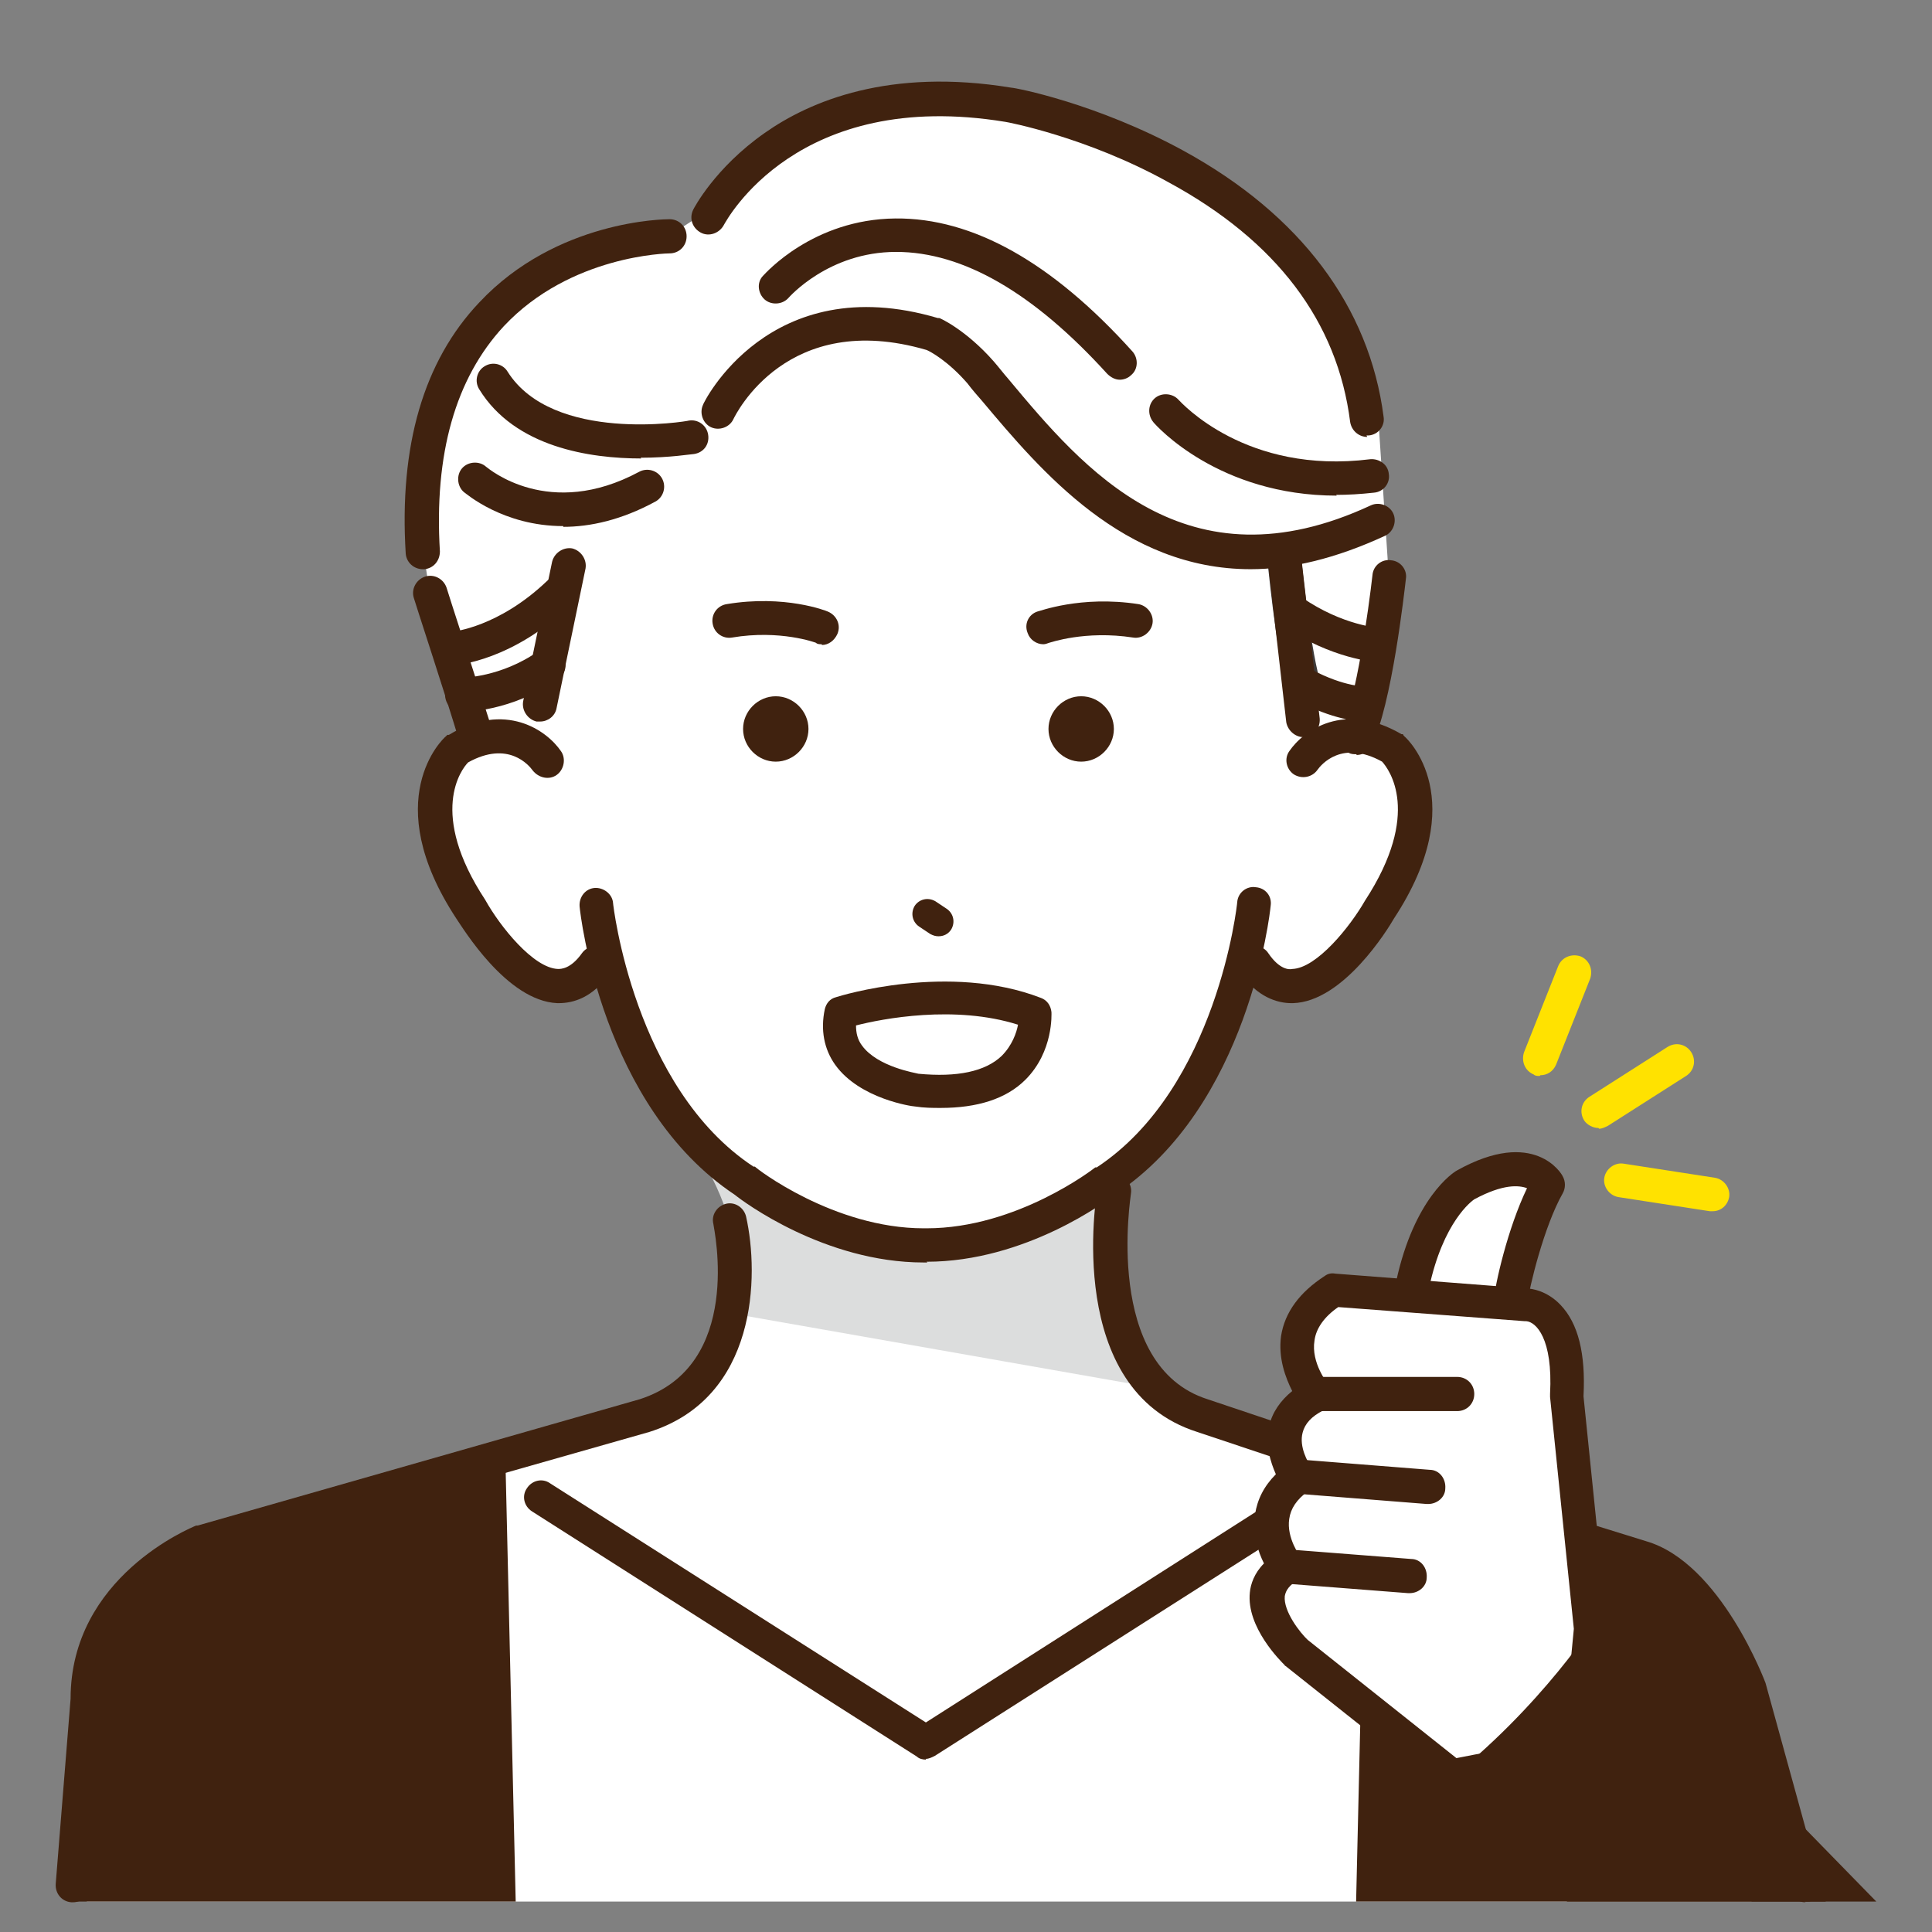
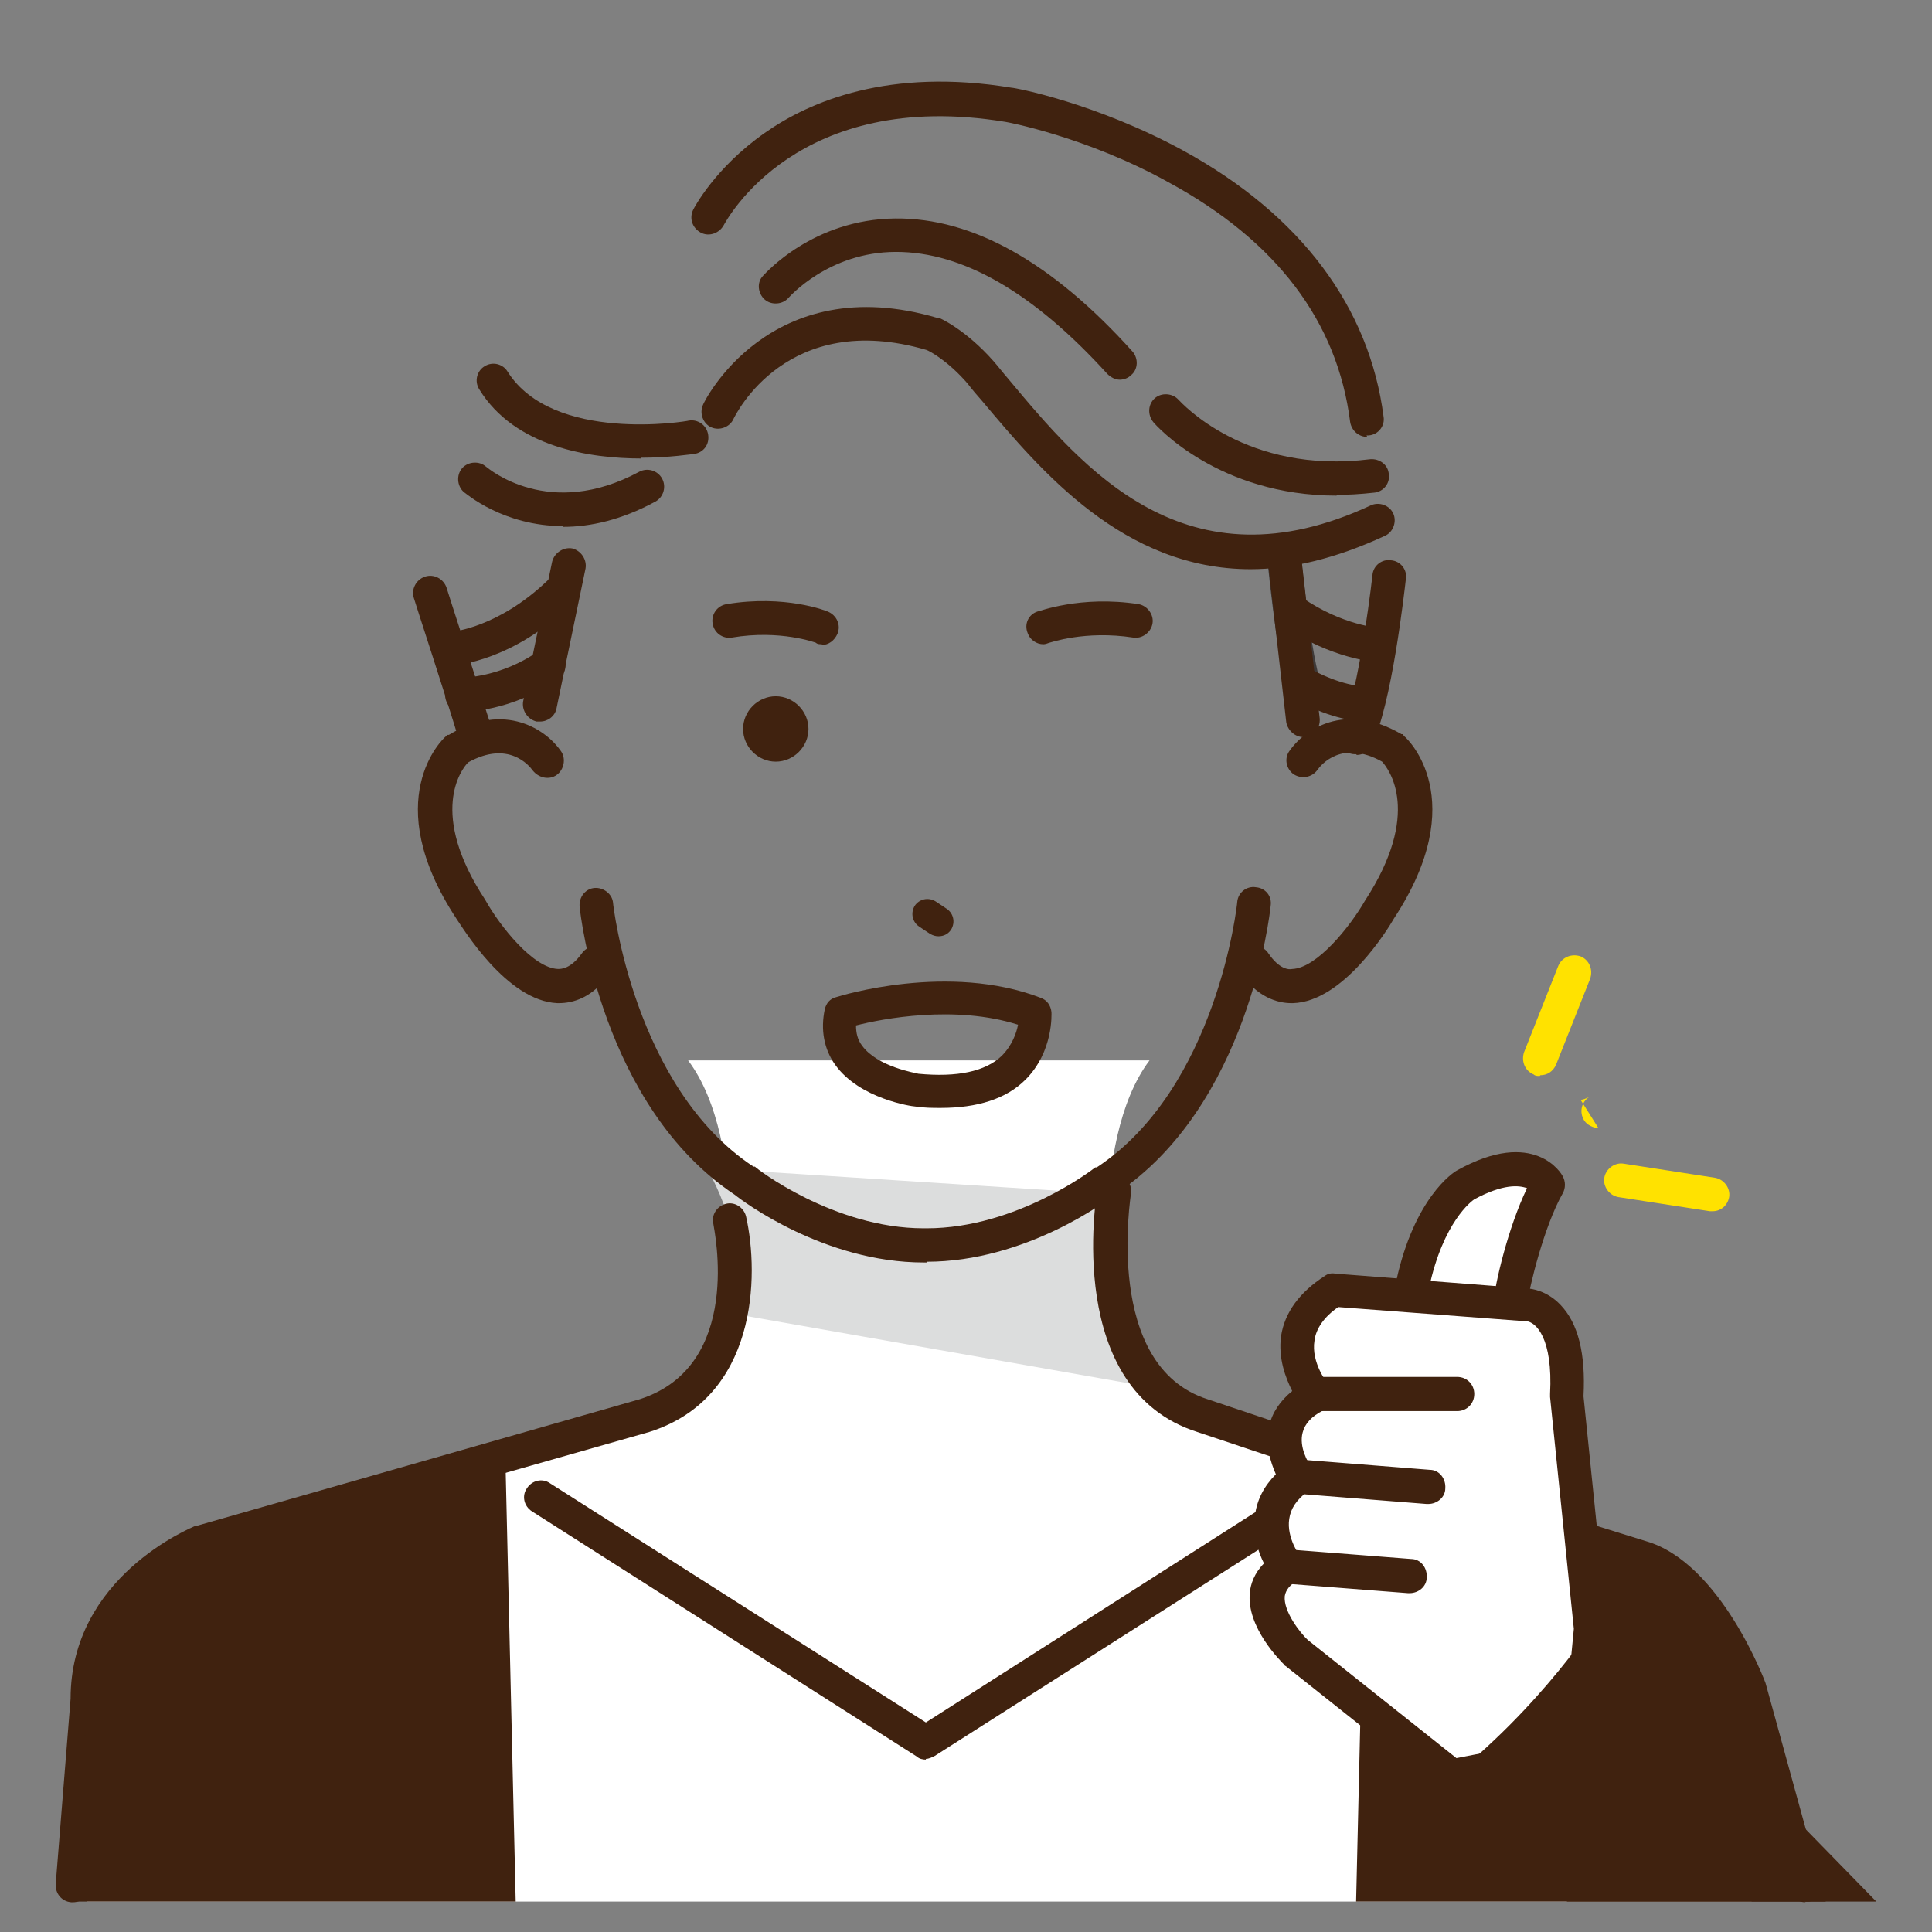
<svg xmlns="http://www.w3.org/2000/svg" id="_レイヤー_1" data-name="レイヤー_1" version="1.1" viewBox="0 0 260 260">
  <rect x="0" y="0" width="260" height="260" fill="#808080" stroke="none" />
  <defs>
    <style>
      .st0 {
        fill: none;
      }

      .st1 {
        fill: #ffe200;
      }

      .st2 {
        fill: #3e3a39;
      }

      .st3 {
        fill: #fff;
      }

      .st4 {
        fill: #dcdddd;
      }

      .st5 {
        fill: #40220f;
      }

      .st6 {
        clip-path: url(#clippath);
      }
    </style>
    <clipPath id="clippath">
      <rect class="st0" width="260" height="260" />
    </clipPath>
  </defs>
  <g class="st6">
    <g>
      <path class="st3" d="M234.3,221.7s-5.1-11.7-15.9-14.8l-44.8-12.8s-20.8-2.3-24.1-16.6c0,0-3.1-23.8,5.2-34.8h-62.1c8.3,11,5.2,34.8,5.2,34.8-3.3,14.3-24.1,16.6-24.1,16.6l-44.8,12.8c-10.9,3.1-15.9,14.8-15.9,14.8l-3.2,32,1.9,2.2h224l1.9-2.2-3.2-32Z" />
      <path class="st4" d="M95.1,157.2s6.1,9.8,3.6,19.6l54,9.5s-5.8-19.1-3.2-25.6l-54.4-3.5Z" />
-       <path class="st3" d="M189.3,103.2c-1.8-2.3-3.8-3.4-5.8-3.8l3.4-21.8-1.4-21.1c-4.7-23.3-32.6-36.8-32.6-36.8-36.9-18.3-56.2,7.7-56.2,7.7l-6.6,4.3c-15.2-.1-27.8,15.6-27.8,15.6-9.4,9.7-4.4,32.5-4.4,32.5l7,19.5c-1.5.3-3.1,1.3-4.5,3.1,0,0-7.7,16.2,14.1,31.2,0,0,5.9-1.4,7.4-4,0,0,10.5,39.9,42.7,38.1,32.2,1.7,43.1-37.5,43.1-37.5,1.5,2.6,6.9,3.3,6.9,3.3,23.7-14.8,14.7-30.3,14.7-30.3Z" />
      <path class="st5" d="M124.8,169.9h-.5c-13.3,0-24.3-8.2-25.4-9.1-17.9-11.9-20.8-37.7-20.9-38.8-.1-1.3.8-2.4,2-2.5,1.2-.1,2.4.8,2.5,2,0,.2,2.8,24.9,18.9,35.5h.2c.1.2,10.6,8.3,22.7,8.3h.4c12.2,0,22.6-8.1,22.7-8.2h.2c16.2-10.7,18.9-35.4,18.9-35.7.1-1.3,1.3-2.2,2.5-2,1.3.1,2.2,1.2,2,2.5-.1,1.1-3,27-20.9,38.8-1.1.9-12.1,9.1-25.4,9.1Z" />
      <path class="st5" d="M75.3,135c0,0-.2,0-.3,0-6.8-.3-12.7-10.1-13.6-11.4-10.5-16-1.8-24.2-1.4-24.5l.2-.2h.2c7.6-4.6,13.2-.6,15.1,2.2.7,1,.4,2.5-.6,3.2-1,.7-2.4.4-3.2-.6-.5-.7-3.3-4.1-8.7-1.1-.9.9-5.4,6.8,2.3,18.5h0c2,3.6,6.5,9.2,9.8,9.3.4,0,1.7,0,3.2-2.1.7-1,2.1-1.3,3.2-.6,1,.7,1.3,2.1.6,3.2-2.3,3.4-5,4.1-6.9,4.1Z" />
      <path class="st5" d="M140.4,86.7c-.9,0-1.8-.6-2.1-1.5-.5-1.2.1-2.5,1.3-2.9.2,0,5.8-2.2,13.6-1,1.2.2,2.1,1.4,1.9,2.6-.2,1.2-1.4,2.1-2.6,1.9-6.5-1-11.2.7-11.3.7-.3.1-.5.2-.8.2Z" />
      <path class="st5" d="M110.6,86.7c-.3,0-.6,0-.8-.2,0,0-4.8-1.8-11.3-.7-1.2.2-2.4-.6-2.6-1.9-.2-1.2.6-2.4,1.9-2.6,7.8-1.3,13.4.9,13.6,1,1.2.5,1.8,1.8,1.3,3-.4.9-1.2,1.5-2.1,1.5Z" />
      <path class="st5" d="M126.3,126c-.4,0-.7-.1-1.1-.3l-1.5-1c-.9-.6-1.2-1.8-.6-2.8.6-.9,1.8-1.2,2.8-.6l1.5,1c.9.6,1.2,1.8.6,2.8-.4.6-1,.9-1.7.9Z" />
-       <path class="st5" d="M145.5,102.5h0c-2.4,0-4.4-2-4.4-4.4h0c0-2.4,2-4.4,4.4-4.4h0c2.4,0,4.4,2,4.4,4.4h0c0,2.4-2,4.4-4.4,4.4Z" />
      <path class="st5" d="M104.4,102.5h0c-2.4,0-4.4-2-4.4-4.4h0c0-2.4,2-4.4,4.4-4.4h0c2.4,0,4.4,2,4.4,4.4h0c0,2.4-2,4.4-4.4,4.4Z" />
      <path class="st5" d="M9.8,256c0,0-.1,0-.2,0-1.3-.1-2.2-1.2-2.1-2.5l2-24.9c0-16.4,16.2-23,16.9-23.3,0,0,.1,0,.2,0l59.5-17c14-4.5,10-22.8,9.9-23.6-.3-1.2.5-2.4,1.7-2.7,1.2-.3,2.4.5,2.7,1.7,1.8,8,1.5,24.4-13,29,0,0,0,0,0,0l-59.4,16.9c-1.3.6-13.9,6.2-13.9,19.1s0,.1,0,.2l-2,25c0,1.2-1.1,2.1-2.3,2.1ZM86.8,190.5h0,0Z" />
      <path class="st5" d="M243,256c-1,0-1.9-.6-2.2-1.6l-8.1-27.1c-4-11-13-14.9-13.6-15.2l-58-19.4c-17.9-5.7-13.6-31.7-13.4-32.8.2-1.2,1.4-2.1,2.6-1.9,1.2.2,2.1,1.4,1.9,2.6,0,.3-3.8,23.2,10.3,27.7l58.1,19.5s0,0,0,0c.5.2,11.4,4.5,16.3,18,0,0,0,0,0,.1l8.1,27.2c.4,1.2-.3,2.5-1.5,2.8-.2,0-.4,0-.7,0Z" />
      <path class="st5" d="M173.8,135c-1.9,0-4.6-.8-6.9-4.1-.7-1-.5-2.5.6-3.2,1-.7,2.5-.5,3.2.6,1.5,2.2,2.8,2.2,3.2,2.1,3.3-.1,7.8-5.7,9.8-9.2h0c7.7-11.8,3.2-17.7,2.3-18.7-5.4-3-8.2.4-8.7,1.1-.7,1-2.1,1.3-3.2.6-1-.7-1.3-2.1-.6-3.1,1.9-2.8,7.4-6.8,15.1-2.3h.2c0,.1.2.3.2.3.4.3,9.1,8.5-1.4,24.5-.8,1.4-6.8,11.2-13.6,11.4,0,0-.2,0-.3,0Z" />
      <path class="st2" d="M175.4,94.5c-1,0-1.9-.7-2.2-1.7-1.5-5.4-2.7-17.8-2.7-18.3-.1-1.3.8-2.4,2-2.5,1.3-.1,2.4.8,2.5,2,0,.1,1.2,12.5,2.6,17.5.3,1.2-.4,2.5-1.6,2.8-.2,0-.4,0-.6,0Z" />
      <path class="st5" d="M184,58.8c-1.1,0-2.1-.8-2.3-2-1.7-13.5-9.9-24.4-24.5-32.3-11-6.1-21.8-8.1-21.9-8.1-28-4.6-37.5,13.2-37.9,13.9-.6,1.1-2,1.6-3.1,1-1.1-.6-1.6-1.9-1-3.1.1-.2,2.9-5.6,9.6-10.3,6.1-4.3,16.8-8.8,33.2-6.1.5,0,11.5,2.1,23.2,8.5,15.7,8.6,25,21,26.9,35.8.2,1.2-.7,2.4-2,2.5,0,0-.2,0-.3,0Z" />
-       <path class="st5" d="M56.9,76.6c-1.2,0-2.2-.9-2.3-2.1-.9-14.5,2.4-25.9,9.9-33.8,10.4-11.1,25-11.2,25.6-11.2,1.3,0,2.3,1,2.3,2.3,0,1.3-1,2.3-2.3,2.3h0c-.2,0-13.3.2-22.3,9.8-6.5,7-9.4,17.2-8.6,30.3,0,1.3-.9,2.3-2.1,2.4,0,0,0,0-.1,0Z" />
      <path class="st5" d="M168.3,76.6c-17.1,0-28.2-13.2-36.1-22.6-.7-.8-1.4-1.6-2-2.4-2.6-3-5-4.3-5.5-4.5-18.8-5.5-25.7,8.7-26,9.3-.5,1.1-1.9,1.6-3,1.1-1.1-.5-1.6-1.9-1.1-3,0-.2,8.9-18.4,31.6-11.7,0,0,.2,0,.2,0,.1,0,3.6,1.6,7.3,5.8.7.8,1.3,1.6,2,2.4,10.1,12.1,23.9,28.6,48.8,17,1.1-.5,2.5,0,3,1.1.5,1.1,0,2.5-1.1,3-6.7,3.1-12.7,4.5-18.1,4.5Z" />
      <path class="st5" d="M61.1,89.5c-1.2,0-2.2-.9-2.3-2.1,0-1.3.9-2.3,2.1-2.4.1,0,6.2-.6,12.7-6.8.9-.9,2.3-.9,3.2,0,.9.9.9,2.3,0,3.2-7.8,7.5-15.3,8.1-15.6,8.1,0,0,0,0-.1,0Z" />
      <path class="st5" d="M62.2,95.8c-1.3,0-2.3-1-2.3-2.3s1-2.3,2.3-2.3c0,0,5.2,0,10.3-3.6,1-.7,2.5-.5,3.2.6.7,1,.5,2.5-.6,3.2-6.3,4.4-12.6,4.4-12.9,4.4Z" />
      <path class="st5" d="M185.5,89.1s0,0-.1,0c-.3,0-6.2-.4-12.8-4.9-1-.7-1.3-2.1-.6-3.2.7-1,2.1-1.3,3.2-.6,5.5,3.8,10.4,4.1,10.5,4.1,1.3,0,2.2,1.2,2.1,2.4,0,1.2-1.1,2.1-2.3,2.1Z" />
      <path class="st5" d="M183.9,97.1c-1.1,0-4.5-.2-9.5-2.9-1.1-.6-1.5-2-1-3.1.6-1.1,2-1.5,3.1-1,4.5,2.4,7.4,2.3,7.4,2.3,1.3,0,2.3.9,2.4,2.1,0,1.3-.9,2.3-2.1,2.4,0,0-.2,0-.3,0Z" />
      <path class="st5" d="M182.5,101.5c-.3,0-.7,0-1-.2-1.1-.6-1.6-1.9-1-3.1,2-3.9,3.7-16.4,4.2-20.8.1-1.3,1.3-2.2,2.5-2,1.3.1,2.2,1.3,2,2.5-.2,1.7-1.9,17-4.6,22.4-.4.8-1.2,1.3-2,1.3Z" />
      <path class="st5" d="M64,101.3c-1,0-1.9-.6-2.2-1.6-1.7-5.7-6.1-19.1-6.1-19.2-.4-1.2.3-2.5,1.5-2.9,1.2-.4,2.5.3,2.9,1.5,0,.1,4.4,13.6,6.2,19.3.4,1.2-.3,2.5-1.5,2.8-.2,0-.4.1-.7.1Z" />
      <path class="st5" d="M179.9,66.7c-15.9,0-24.3-9.4-24.7-9.9-.8-1-.7-2.4.2-3.2.9-.8,2.4-.7,3.2.2h0c.4.4,9.1,10.1,25.8,8,1.2-.1,2.4.7,2.5,2,.2,1.2-.7,2.4-2,2.5-1.8.2-3.5.3-5.1.3Z" />
      <path class="st5" d="M150.7,51.1c-.6,0-1.2-.3-1.7-.8-9.9-10.9-19.4-16.4-28.4-16.4-9.1,0-14.4,6.1-14.5,6.2-.8.9-2.3,1-3.2.2-.9-.8-1.1-2.3-.2-3.2.3-.3,6.7-7.6,17.8-7.7,10.4-.1,21.1,5.9,31.9,17.9.8.9.8,2.4-.2,3.2-.4.4-1,.6-1.5.6Z" />
      <path class="st5" d="M86.3,61.7c-6.9,0-17-1.5-21.8-9.3-.7-1.1-.3-2.5.7-3.1,1.1-.7,2.5-.3,3.1.7,6.1,9.7,24.2,6.7,24.4,6.6,1.2-.2,2.4.6,2.6,1.9s-.6,2.4-1.9,2.6c-.3,0-3.2.5-7.2.5Z" />
      <path class="st5" d="M75.8,70.8c-8.1,0-13.1-4.4-13.4-4.6-.9-.8-1-2.3-.2-3.2.8-.9,2.3-1,3.2-.2.4.3,8.5,7.2,20.6.7,1.1-.6,2.5-.2,3.1.9.6,1.1.2,2.5-.9,3.1-4.6,2.5-8.8,3.4-12.4,3.4Z" />
      <path class="st5" d="M72.7,97.1c-.2,0-.3,0-.5,0-1.2-.3-2-1.5-1.8-2.7l3.9-18.8c.3-1.2,1.5-2,2.7-1.8,1.2.3,2,1.5,1.8,2.7l-3.9,18.8c-.2,1.1-1.2,1.8-2.2,1.8Z" />
      <path class="st5" d="M175.4,99.2c-1.1,0-2.1-.9-2.3-2l-2.4-21c-.1-1.3.8-2.4,2-2.5,1.3-.1,2.4.8,2.5,2l2.4,21c.1,1.3-.8,2.4-2,2.5,0,0-.2,0-.3,0Z" />
      <path class="st5" d="M124.6,236.8c-.4,0-.9-.1-1.2-.4l-51.8-33c-1.1-.7-1.4-2.1-.7-3.1.7-1.1,2.1-1.4,3.1-.7l50.6,32.2,53.9-34.4c1.1-.7,2.5-.4,3.1.7.7,1.1.4,2.5-.7,3.1l-55.1,35.1c-.4.2-.8.4-1.2.4Z" />
      <path class="st5" d="M68,195.8l1.4,60.1H9.8l2.2-30s5.1-15.5,15.2-18.4l40.8-11.6Z" />
      <path class="st5" d="M183.9,195.8l-1.4,60.1h63.2l-8.1-29.4s-6-16.2-16.1-19.1l-37.4-11.6Z" />
      <g>
        <path class="st1" d="M207.2,144.8c-.3,0-.6,0-.8-.2-1.2-.5-1.7-1.8-1.3-3l4.6-11.6c.5-1.2,1.8-1.7,3-1.3,1.2.5,1.7,1.8,1.3,3l-4.6,11.6c-.4.9-1.2,1.4-2.1,1.4Z" />
-         <path class="st1" d="M215.1,151.8c-.7,0-1.5-.4-1.9-1-.7-1.1-.4-2.5.7-3.2l10.5-6.7c1.1-.7,2.5-.4,3.2.7.7,1.1.4,2.5-.7,3.2l-10.5,6.7c-.4.2-.8.4-1.2.4Z" />
+         <path class="st1" d="M215.1,151.8c-.7,0-1.5-.4-1.9-1-.7-1.1-.4-2.5.7-3.2l10.5-6.7l-10.5,6.7c-.4.2-.8.4-1.2.4Z" />
        <path class="st1" d="M230.5,163c-.1,0-.2,0-.4,0l-12.3-1.9c-1.2-.2-2.1-1.4-1.9-2.6.2-1.2,1.4-2.1,2.6-1.9l12.3,1.9c1.2.2,2.1,1.4,1.9,2.6-.2,1.1-1.1,1.9-2.2,1.9Z" />
      </g>
      <path class="st3" d="M202.2,180s2.8-15.6,7.8-19c0,0-4.3-6.3-12.8-1.5,0,0-4.6.5-7.1,13.4-2.9,14.4,6.2,12.2,6.2,12.2l6.2-1.7-.2-3.4Z" />
      <path class="st5" d="M194.3,191.9c0,0-.2,0-.3,0l-17.4-2c-1.3-.1-2.2-1.3-2-2.5.1-1.3,1.3-2.2,2.5-2l17.4,2c1.3.1,2.2,1.3,2,2.5-.1,1.2-1.1,2-2.3,2Z" />
      <path class="st5" d="M190.9,203.8c-.1,0-.3,0-.4,0l-16.4-2.8c-1.2-.2-2.1-1.4-1.9-2.6.2-1.2,1.4-2.1,2.6-1.9l16.4,2.8c1.2.2,2.1,1.4,1.9,2.6-.2,1.1-1.2,1.9-2.2,1.9Z" />
      <path class="st5" d="M185.5,215.7c-.2,0-.3,0-.5,0l-12.5-2.6c-1.2-.3-2-1.5-1.8-2.7.3-1.2,1.5-2,2.7-1.8l12.5,2.6c1.2.3,2,1.5,1.8,2.7-.2,1.1-1.2,1.8-2.2,1.8Z" />
      <path class="st3" d="M212.3,223.6c.5-1.3.9-2.7,1-4.2l-2.4-34.3h-.6c.6-6.9-5.1-9.7-5.1-9.7l-2.1-.2h0c1.2-4.9,3.5-12.1,6.7-14.3,0,0-4.3-6.3-12.8-1.5,0,0-4.6.5-7.1,13.4,0,.5-.2.9-.2,1.3h-1.8c0-.1-8.4-.8-8.4-.8-9.6,8.8-4.3,13.1-2.8,14,0,.1,0,.3,0,.4-5.9,3.4-3.3,8.8-2.4,10.4v.8c-5.3,4.1-2.6,9.4-1.5,11.1,0,.3-.1.6-.2.9-5.5,4.1,2,11.2,2,11.2v-.9c-.1,0,.8,1.6.8,1.6l20.1,15.9s12.9-1.6,17-15.4h0s0,0,0,0Z" />
      <g>
        <path class="st5" d="M203.2,177.6c0,0-.2,0-.2,0-1.3-.1-2.2-1.2-2-2.5.2-2.3,1.9-9.8,4.5-15.2-1.1-.4-3.2-.6-7.1,1.5-.3.2-4.2,3-6.1,12,0,.4-.1.8-.2,1.2-.2,1.2-1.4,2.1-2.6,1.9-1.2-.2-2.1-1.4-1.9-2.6,0-.5.2-1,.3-1.5,2.4-11.1,7.6-14.6,8.2-14.9,0,0,0,0,0,0,10.4-5.8,14.1.5,14.2.8.4.7.4,1.6,0,2.3-2.5,4.4-4.5,12.6-4.8,15-.1,1.2-1.1,2-2.3,2Z" />
        <g>
          <path class="st3" d="M212.4,235.7l1.5-16.5-3.2-31.5c.7-12.4-5.5-12.2-5.5-12.2l-25.9-2c-9.4,6-2.5,14.2-2.5,14.2-7.6,4-2.5,11.1-2.5,11.1-6.9,5-1.5,12-1.5,12-6.5,4,1.4,11.6,1.4,11.6l20.9,16.6,17.1-3.4Z" />
          <path class="st5" d="M195.3,241.3c-.5,0-1-.2-1.4-.5l-20.9-16.6c0,0-.1,0-.1-.1-.5-.5-5.2-5.1-4.7-9.8.1-1.1.6-2.6,1.9-3.9-.8-1.6-1.6-4-1.2-6.6.3-2,1.2-3.8,2.8-5.4-.7-1.6-1.5-4-.9-6.5.4-1.8,1.5-3.4,3.1-4.7-.9-1.8-1.9-4.4-1.5-7.4.5-3.2,2.5-5.9,5.9-8.1.4-.3.9-.4,1.4-.3l25.8,2c.6,0,2.7.3,4.5,2.2,2.4,2.5,3.4,6.6,3.1,12.3l3.2,31.3c0,.1,0,.3,0,.4l-1.5,16.5c0,1-.8,1.8-1.8,2l-17.1,3.4c-.1,0-.3,0-.4,0ZM176,220.7l20,15.9,14.4-2.8,1.4-14.6-3.2-31.2c0-.1,0-.2,0-.4.4-7.5-1.9-9.7-3.2-9.8,0,0,0,0-.2,0l-25.1-1.9c-1.9,1.3-3,2.9-3.2,4.5-.5,3,1.8,5.9,1.9,5.9.4.5.6,1.2.5,1.9-.1.7-.6,1.3-1.2,1.6-1.6.8-2.5,1.8-2.8,3-.5,1.9.7,4,1.2,4.7.7,1,.5,2.4-.5,3.2-1.5,1.1-2.3,2.3-2.5,3.7-.4,2.6,1.5,5.1,1.5,5.1.4.5.5,1.2.4,1.8-.1.6-.5,1.2-1,1.5-1.2.8-1.4,1.5-1.5,2-.2,2,2,4.9,3.2,6ZM212.4,235.7h0,0ZM205.4,177.7h0Z" />
        </g>
        <path class="st5" d="M196.1,189.9h-19.2c-1.3,0-2.3-1-2.3-2.3s1-2.3,2.3-2.3h19.2c1.3,0,2.3,1,2.3,2.3s-1,2.3-2.3,2.3Z" />
        <path class="st5" d="M192.2,202.4c0,0-.1,0-.2,0l-17.7-1.4c-1.3,0-2.2-1.2-2.1-2.5,0-1.3,1.2-2.2,2.5-2.1l17.7,1.4c1.3,0,2.2,1.2,2.1,2.5,0,1.2-1.1,2.1-2.3,2.1Z" />
        <path class="st5" d="M189.7,214.4c0,0-.1,0-.2,0l-16.7-1.3c-1.3,0-2.2-1.2-2.1-2.5,0-1.3,1.2-2.2,2.5-2.1l16.7,1.3c1.3,0,2.2,1.2,2.1,2.5,0,1.2-1.1,2.1-2.3,2.1Z" />
      </g>
      <path class="st5" d="M194.1,240.1l16.8,15.8h41.6l-37.4-38.3s-7.5,12.1-20.9,22.5Z" />
      <path class="st5" d="M126.6,149.1c-1.1,0-2.2,0-3.5-.2,0,0,0,0,0,0-.3,0-7.4-1-10.7-5.6-1.5-2.1-2-4.7-1.4-7.5.2-.8.7-1.4,1.5-1.6.6-.2,15.2-4.7,27.6.1.8.3,1.3,1,1.4,1.9,0,.2.3,5.3-3.5,9.1-2.6,2.6-6.5,3.8-11.4,3.8ZM123.6,144.5c5.2.5,9-.3,11.2-2.4,1.4-1.4,2-3.1,2.2-4.2-8.5-2.7-18.3-.8-21.8.1,0,1,.2,1.9.8,2.7,2.1,2.9,7.3,3.7,7.6,3.8Z" />
    </g>
  </g>
</svg>